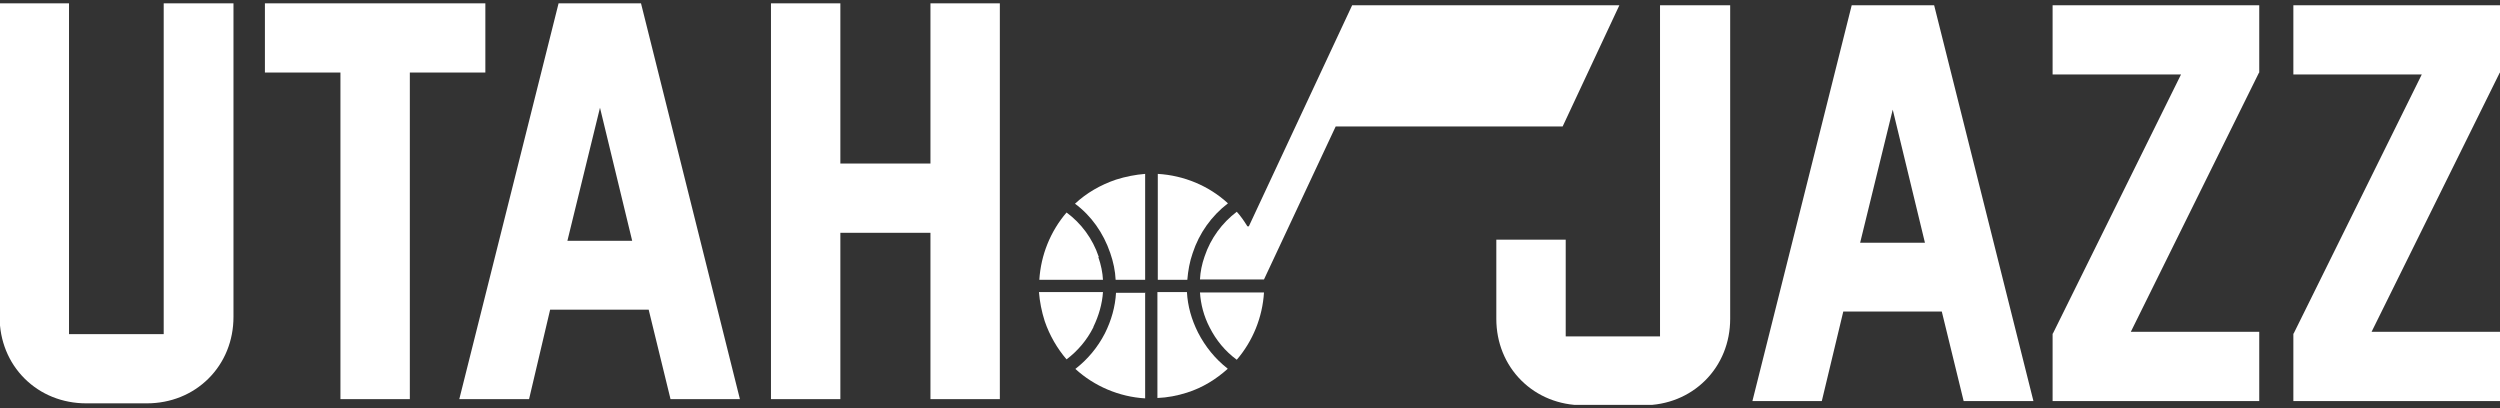
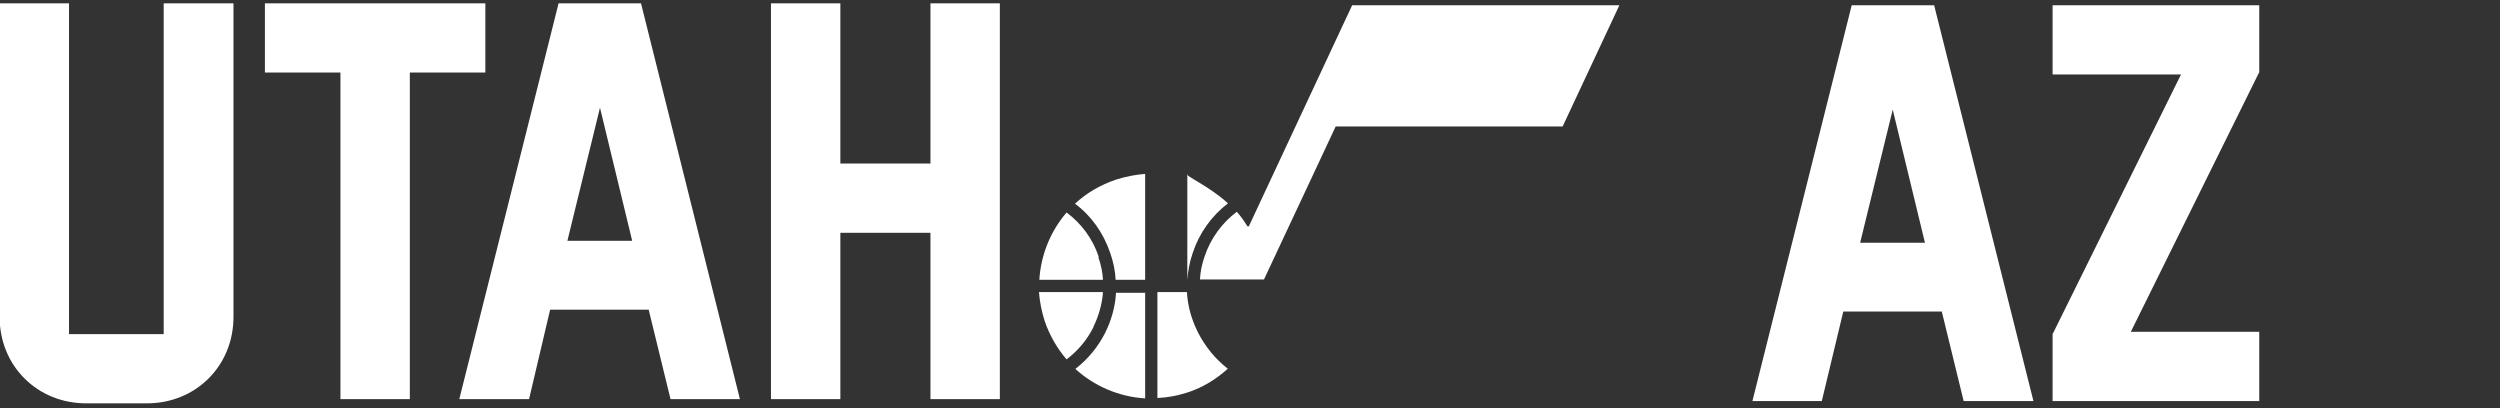
<svg xmlns="http://www.w3.org/2000/svg" fill="none" viewBox="0 0 386 63" height="63" width="386">
  <rect x="0" y="0" width="386" height="63" fill="#333333" stroke="none" />
  <g clip-path="url(#clip0_9194_18216)">
    <path fill="white" d="M98.971 0.512H86.245L70.914 61.627H81.687L84.942 47.81H100.155L103.529 61.627H114.243L98.971 0.512ZM87.606 37.181L92.638 16.633L97.61 37.181H87.606Z" />
    <path fill="white" d="M154.376 0.512V61.627H143.662V35.941H129.752V61.627H119.038V0.512H129.752V25.253H143.662V0.512H154.376Z" />
    <path fill="white" d="M74.939 11.2H63.278V61.627H52.564V11.2H40.903V0.512H74.939V11.2Z" />
    <path fill="white" d="M36.049 0.512V48.931C36.049 52.592 34.687 55.958 32.201 58.438C29.715 60.918 26.341 62.276 22.671 62.276H13.319C9.649 62.276 6.274 60.918 3.788 58.438C1.302 55.958 -0.059 52.592 -0.059 48.931V0.512H10.655V51.589H25.276V0.512H35.99H36.049Z" />
-     <path fill="white" d="M267.14 0.808V49.227C267.14 52.888 265.778 56.253 263.292 58.733C260.806 61.213 257.432 62.572 253.762 62.572H244.409C240.739 62.572 237.365 61.213 234.879 58.733C232.393 56.253 231.032 52.888 231.032 49.227V37.004H241.746V51.943H256.307V0.808H267.081H267.14Z" />
    <path fill="white" d="M298.631 0.808H285.904L270.573 61.922H281.287L284.602 48.105H299.814L303.188 61.922H313.962L298.631 0.808ZM297.21 37.476H287.206L292.238 16.928L297.21 37.476Z" />
    <path fill="white" d="M348.767 11.259L328.997 51.234H348.827V61.922H316.921V51.53L316.981 51.471L336.751 11.495H316.921V0.808H348.827V11.2L348.767 11.259Z" />
-     <path fill="white" d="M385.941 11.259L366.17 51.234H386V61.922H354.095V51.53L354.154 51.471L373.925 11.495H354.095V0.808H386V11.2L385.941 11.259Z" />
    <path fill="white" d="M250.033 0.808L241.272 19.526H206.23L195.161 43.145H185.275C185.334 41.964 185.571 40.783 185.986 39.602C186.933 36.768 188.708 34.406 190.958 32.694C191.55 33.343 192.083 34.111 192.556 34.878C192.615 34.996 192.793 34.996 192.852 34.878L208.775 0.808H250.033Z" />
    <path fill="white" d="M168.82 50.526C167.813 52.533 166.393 54.187 164.676 55.486C163.255 53.832 162.071 51.825 161.302 49.581C160.828 48.105 160.532 46.57 160.414 45.093H170.299C170.181 46.924 169.648 48.754 168.82 50.467" />
    <path fill="white" d="M176.811 45.153V61.509C172.785 61.273 168.938 59.619 166.037 56.962C167.932 55.486 169.471 53.655 170.595 51.471C171.602 49.463 172.194 47.337 172.312 45.212H176.87L176.811 45.153Z" />
    <path fill="white" d="M169.589 39.72C170.003 40.901 170.24 42.082 170.299 43.204H160.473C160.71 39.366 162.19 35.705 164.676 32.812C166.925 34.465 168.701 36.827 169.648 39.661" />
    <path fill="white" d="M176.811 26.848V43.204H172.253C172.194 41.846 171.898 40.429 171.424 39.071C170.359 35.941 168.464 33.284 165.978 31.453C167.754 29.8 169.885 28.56 172.312 27.733C173.792 27.261 175.331 26.966 176.811 26.848Z" />
-     <path fill="white" d="M183.322 43.204H178.764V26.848C182.789 27.084 186.637 28.678 189.596 31.394C187.051 33.343 185.157 36 184.151 39.071C183.677 40.429 183.44 41.787 183.322 43.204Z" />
+     <path fill="white" d="M183.322 43.204V26.848C182.789 27.084 186.637 28.678 189.596 31.394C187.051 33.343 185.157 36 184.151 39.071C183.677 40.429 183.44 41.787 183.322 43.204Z" />
    <path fill="white" d="M189.537 56.962C187.761 58.556 185.69 59.855 183.263 60.623C181.783 61.095 180.244 61.391 178.705 61.45V45.093H183.263C183.381 47.278 183.973 49.345 184.979 51.352C186.104 53.537 187.643 55.427 189.537 56.903" />
-     <path fill="white" d="M195.161 45.153C194.924 48.991 193.444 52.651 190.958 55.545C189.182 54.246 187.761 52.533 186.755 50.526C185.867 48.813 185.394 46.983 185.275 45.153H195.161Z" />
  </g>
  <defs>
    <clipPath id="clip0_9194_18216">
      <rect transform="translate(0 0.512)" fill="white" height="62" width="386" />
    </clipPath>
  </defs>
</svg>